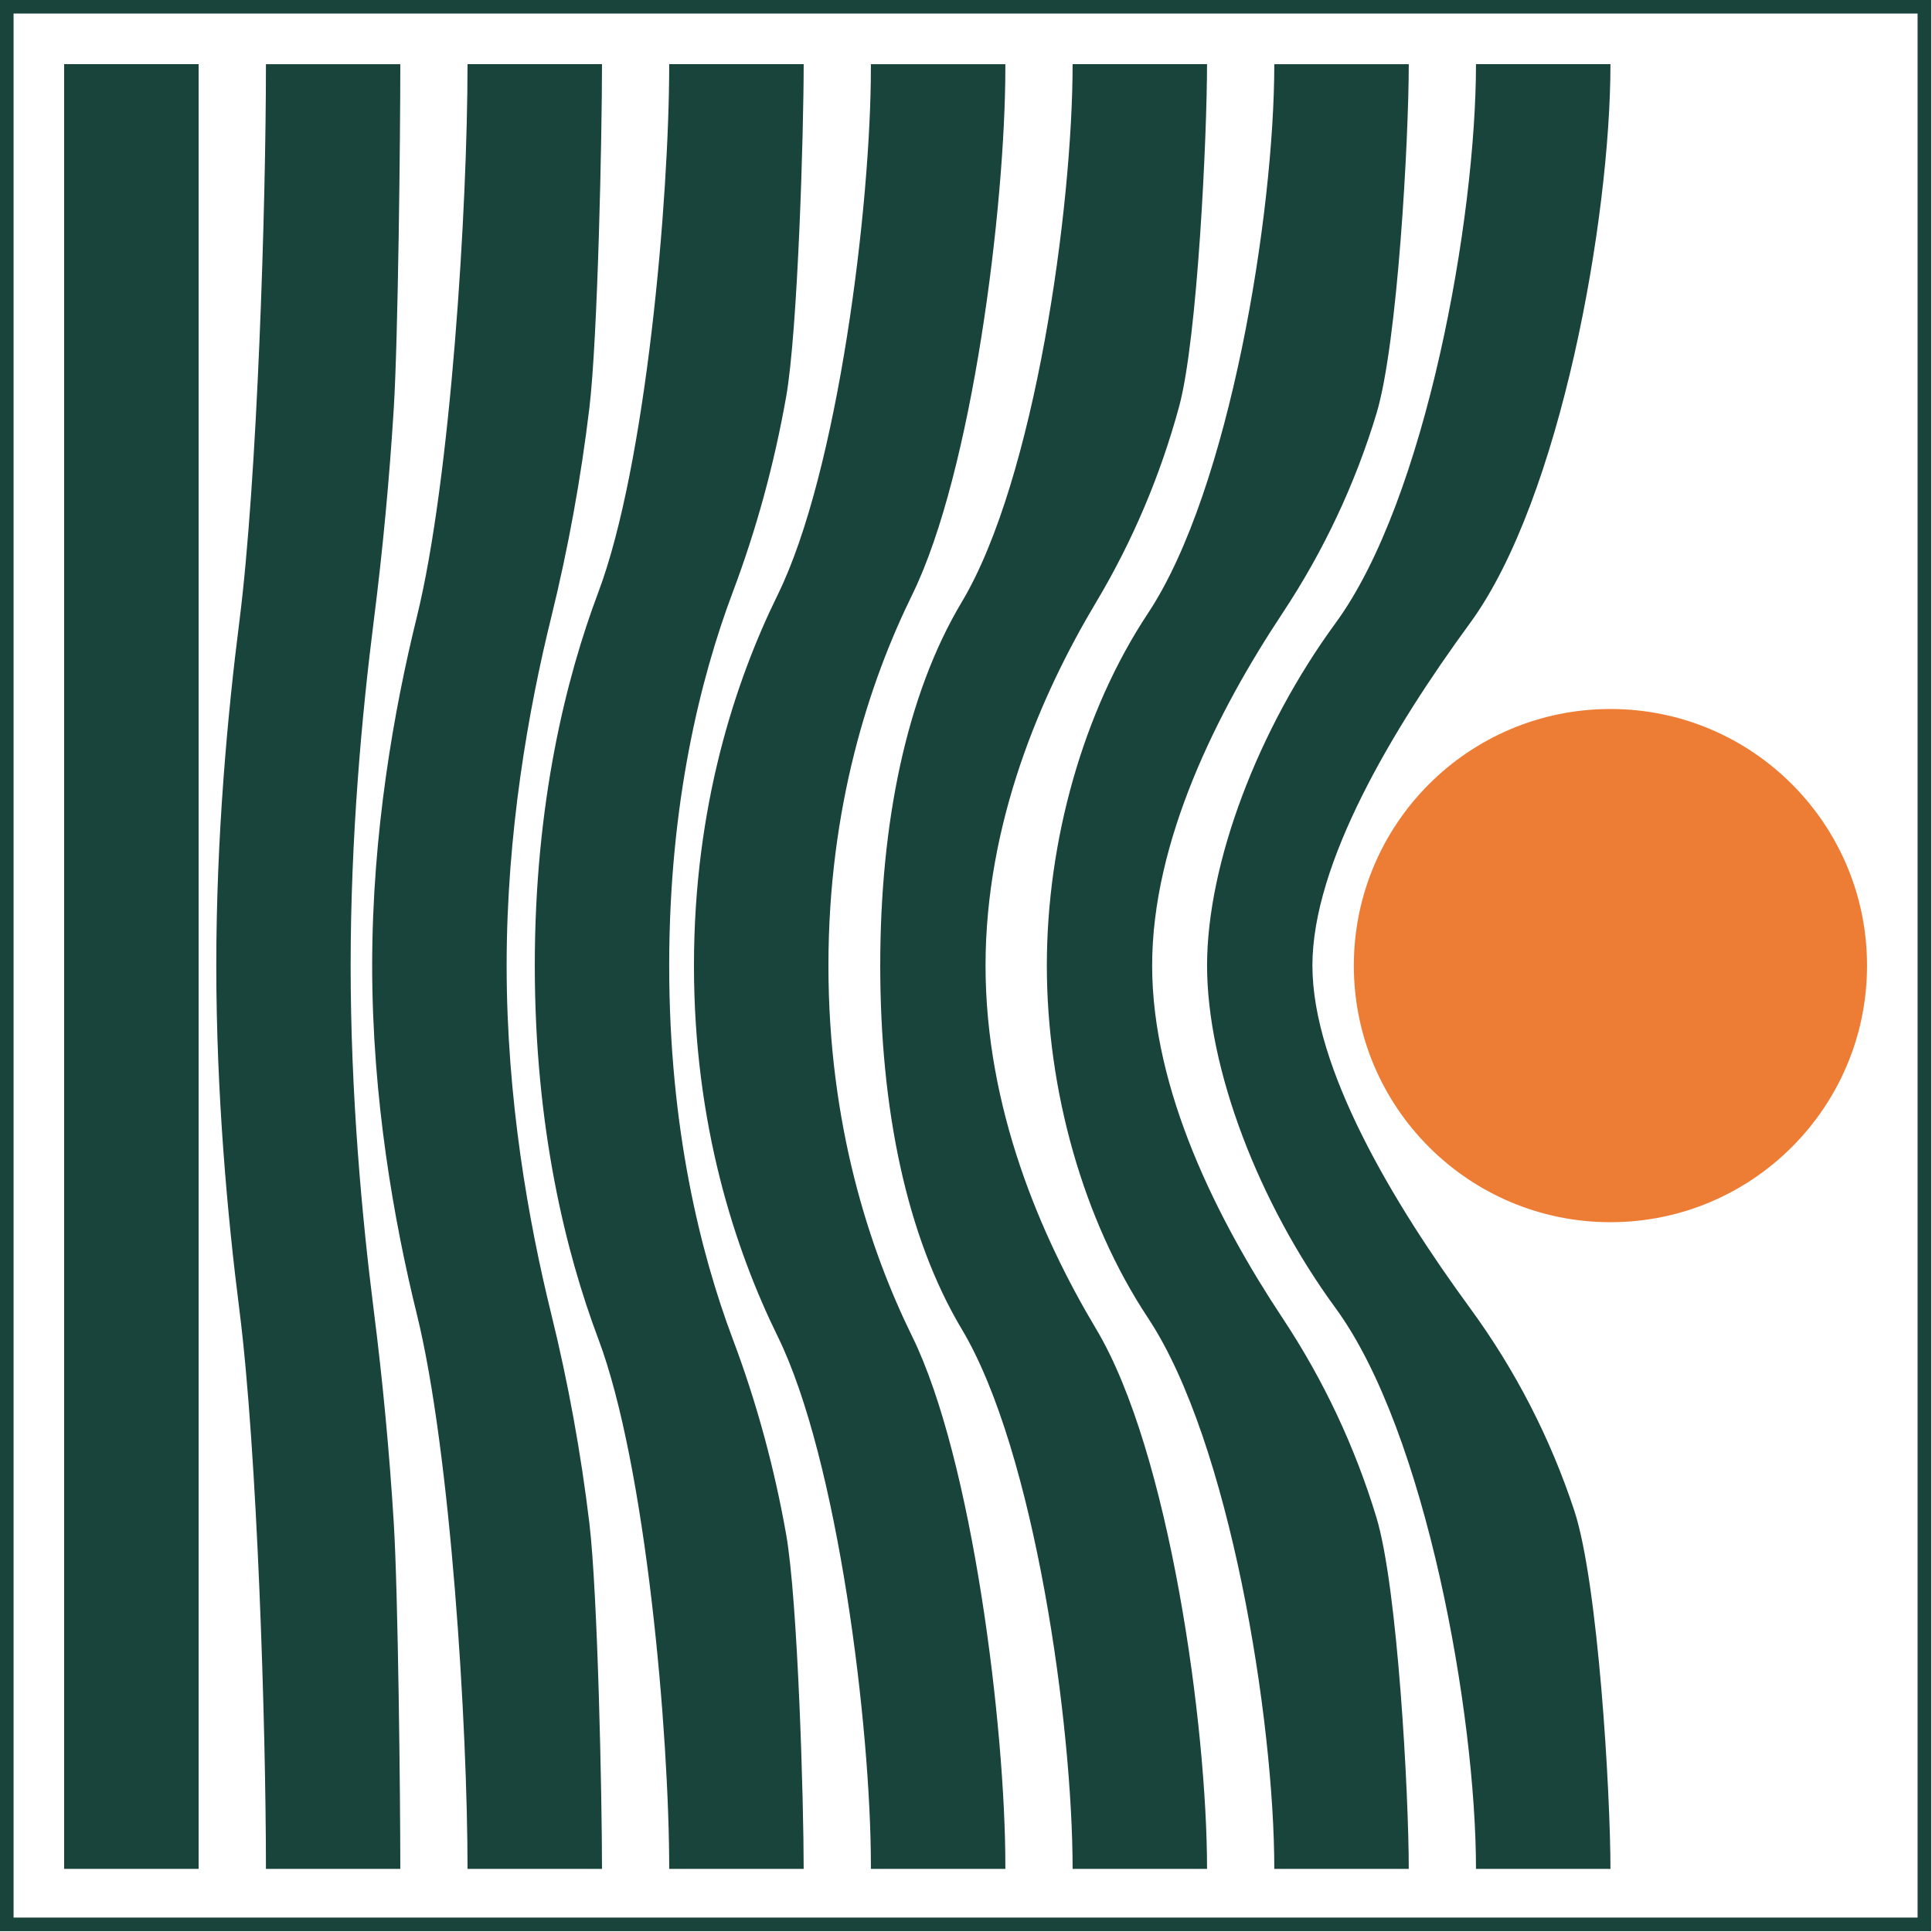
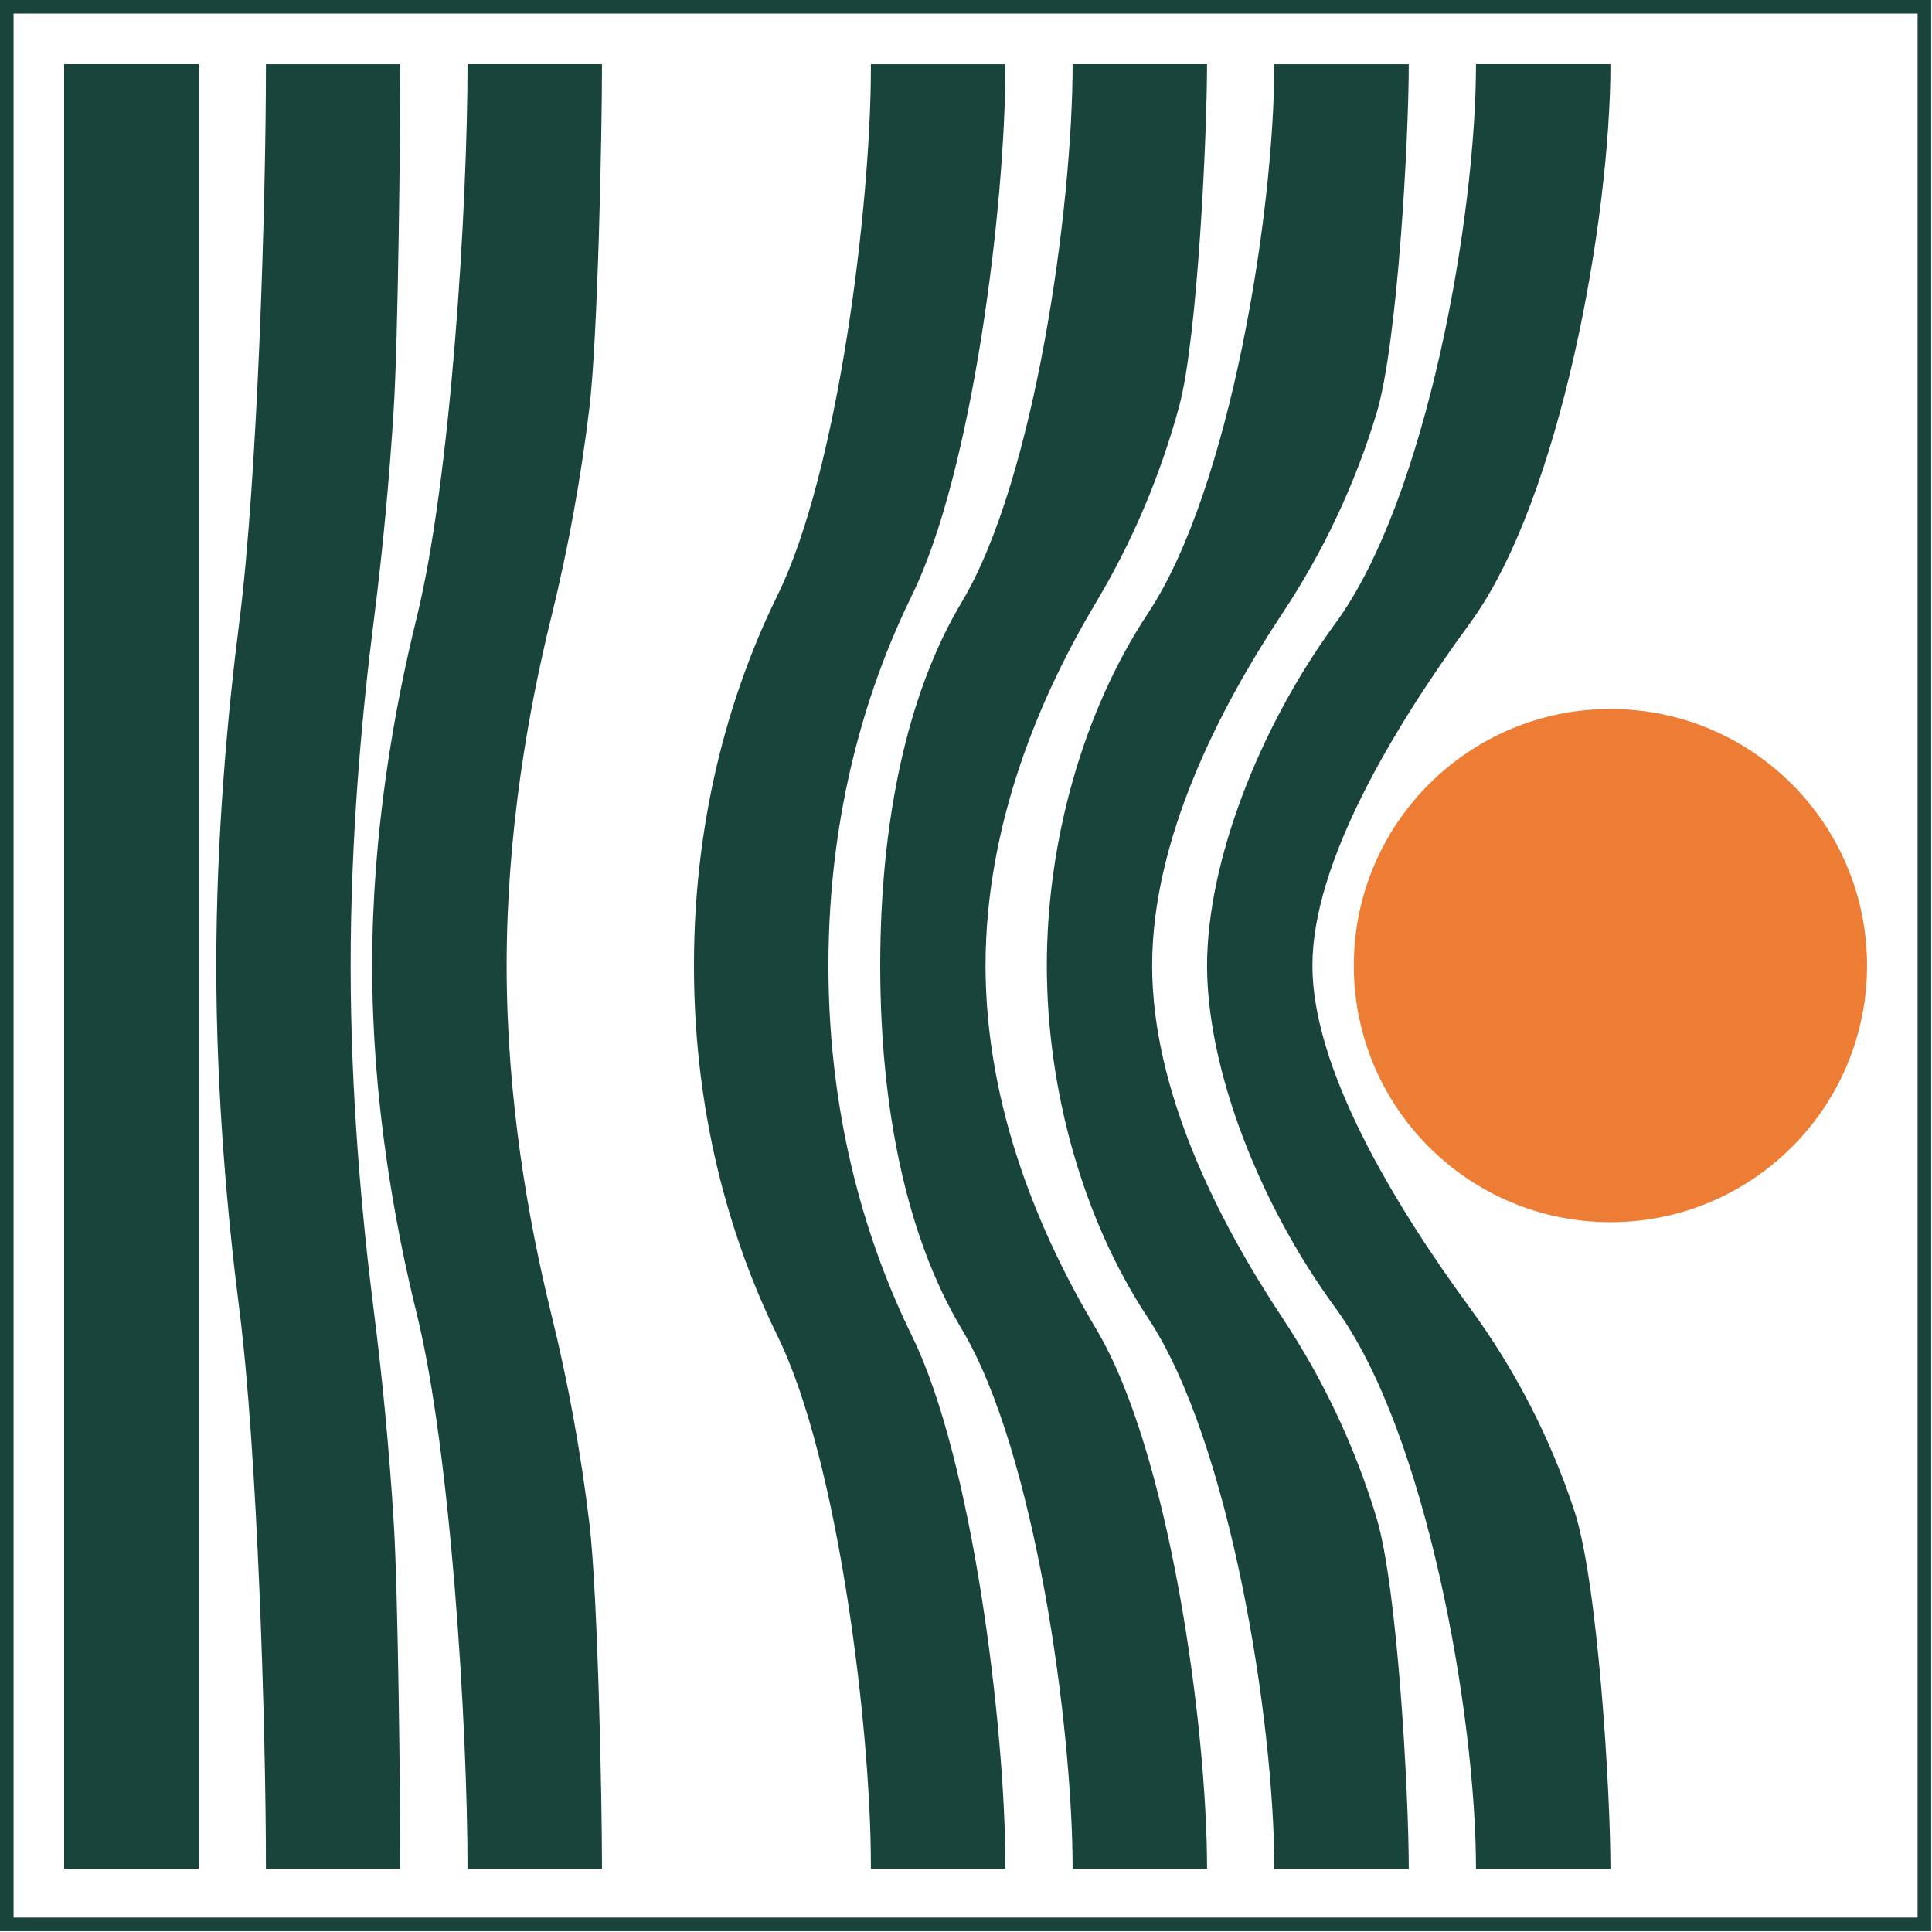
<svg xmlns="http://www.w3.org/2000/svg" version="1.1" viewBox="0 0 1200 1200">
  <defs>
    <style>
      .cls-1 {
        fill: #ed7d35;
      }

      .cls-2 {
        fill: #19443b;
      }
    </style>
  </defs>
  <g>
    <g id="Livello_1">
      <circle class="cls-1" cx="1000.27" cy="599.75" r="159.38" />
      <rect class="cls-2" x="-478.88" y="558.56" width="1120.95" height="83.52" transform="translate(681.92 518.72) rotate(90)" />
      <path class="cls-2" d="M1000.28,1160.79h-83.52c0-95.5-30.81-271.24-87.23-348.33-47.99-65.56-79.77-148.99-79.8-212.7v-.03c.03-63.7,31.81-147.14,79.8-212.7,56.42-77.08,87.23-251.69,87.23-347.18h83.52c0,95.5-30.81,270.1-87.23,347.18-47.99,65.56-97.86,148.99-97.89,212.7v.03c.03,63.7,49.9,147.14,97.89,212.7,28.22,38.54,50.01,81.02,64.77,125.8,14.76,44.78,22.46,174.79,22.46,222.53Z" />
      <path class="cls-2" d="M875.01,1160.79h-83.52c0-92.26-27.47-265.28-78.46-342.2-40.23-60.72-62.82-141.26-62.82-218.85,0-77.56,22.59-158.1,62.82-218.83,51-76.91,78.46-248.79,78.46-341.05h83.52c0,46.13-6.86,173.51-20.1,217.16-13.24,43.69-32.86,85.43-58.36,123.89-40.26,60.72-80.93,141.26-80.93,218.83,0,77.59,40.68,158.13,80.93,218.85,25.5,38.46,45.12,80.2,58.36,123.89,13.24,43.66,20.1,172.18,20.1,218.31Z" />
      <path class="cls-2" d="M749.71,1160.79h-83.49c0-88.75-23.33-259.07-68.87-335.26-34.38-57.52-50.62-137.16-50.62-225.77,0-88.64,16.24-168.28,50.62-225.8,45.54-76.18,68.87-245.36,68.87-334.11h83.49c0,44.39-5.85,170.19-17.34,212.67-11.53,42.45-28.76,83.35-51.5,121.44-34.38,57.52-68.73,137.16-68.73,225.8,0,88.61,34.35,168.25,68.73,225.77,45.51,76.18,68.85,246.51,68.85,335.26Z" />
      <path class="cls-2" d="M624.44,1160.79h-83.52s0-2.31,0-2.31c0-85.21-20.33-251.93-57.88-328.42-26.45-53.89-52.01-131.54-52.01-230.29v-.03c0-98.76,25.55-176.4,52.01-230.29,37.56-76.49,57.88-242.07,57.88-327.28v-2.31s83.52,0,83.52,0v2.31c0,85.21-20.33,250.79-57.88,327.28-26.45,53.89-52.01,131.54-52.01,230.29v.03c0,98.76,25.55,176.4,52.01,230.29,37.56,76.49,57.88,243.22,57.88,328.42v2.31Z" />
-       <path class="cls-2" d="M499.18,1160.79h-83.52c0-84.03-14.45-250.5-44.02-329.13-20.1-53.41-39.47-131.06-39.47-231.9v-.03c0-100.87,19.37-178.48,39.47-231.9,29.57-78.66,44.02-243.95,44.02-327.98h83.52c0,42.03-3.6,165.69-10.94,206.9-7.31,41.21-18.3,81.75-33.12,121.08-20.07,53.41-39.47,131.03-39.47,231.9v.03c0,100.84,19.4,178.48,39.47,231.9,14.82,39.3,25.81,79.87,33.12,121.08,7.34,41.21,10.94,166.05,10.94,208.05Z" />
      <path class="cls-2" d="M373.91,1160.79h-83.52c0-88.19-10.4-258.99-31.51-344.62-14.14-57.4-27.72-133.9-27.72-216.41v-.03c0-82.51,13.58-159,27.72-216.41,21.11-85.63,31.51-255.28,31.51-343.47h83.52c0,44.11-2.61,169.88-7.84,213.59-5.26,43.69-13.13,87.06-23.67,129.88-14.17,57.4-27.72,133.9-27.72,216.41v.03c0,82.51,13.55,159,27.72,216.41,10.54,42.81,18.41,86.19,23.67,129.88,5.23,43.71,7.84,170.66,7.84,214.74Z" />
      <path class="cls-2" d="M248.64,1160.79h-83.46c0-88.3-5.37-259.44-16.47-347.03-7.37-57.85-14.37-134.04-14.37-214.02,0-79.95,7-156.16,14.37-213.99,11.1-87.6,16.47-257.59,16.47-345.89h83.46c0,44.16-1.35,170.05-4.08,214.1-2.73,44.02-6.86,87.99-12.43,131.79-7.34,57.83-14.34,134.04-14.34,213.99,0,79.98,7,156.16,14.34,214.02,5.57,43.8,9.7,87.74,12.43,131.79,2.73,44.05,4.08,171.11,4.08,215.24Z" />
      <path class="cls-2" d="M1191.05,8.43v1182.62s-1182.62,0-1182.62,0V8.43s1182.62,0,1182.62,0M1199.49,0H0S0,1199.49,0,1199.49h1199.49S1199.49,0,1199.49,0h0Z" />
    </g>
  </g>
</svg>